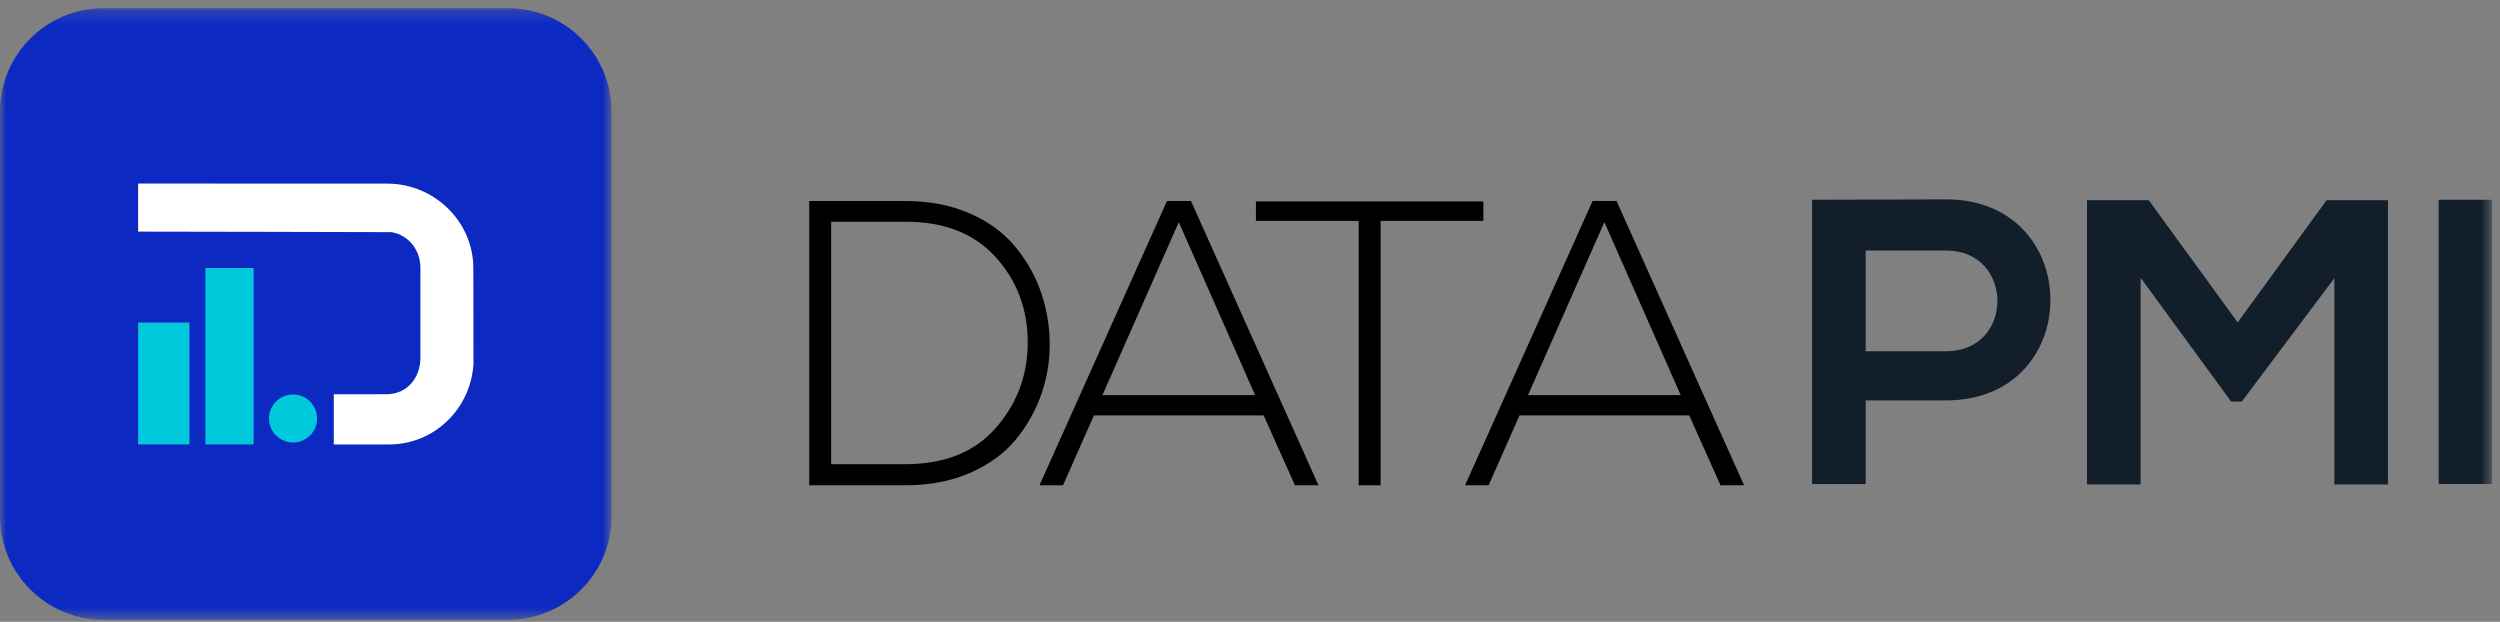
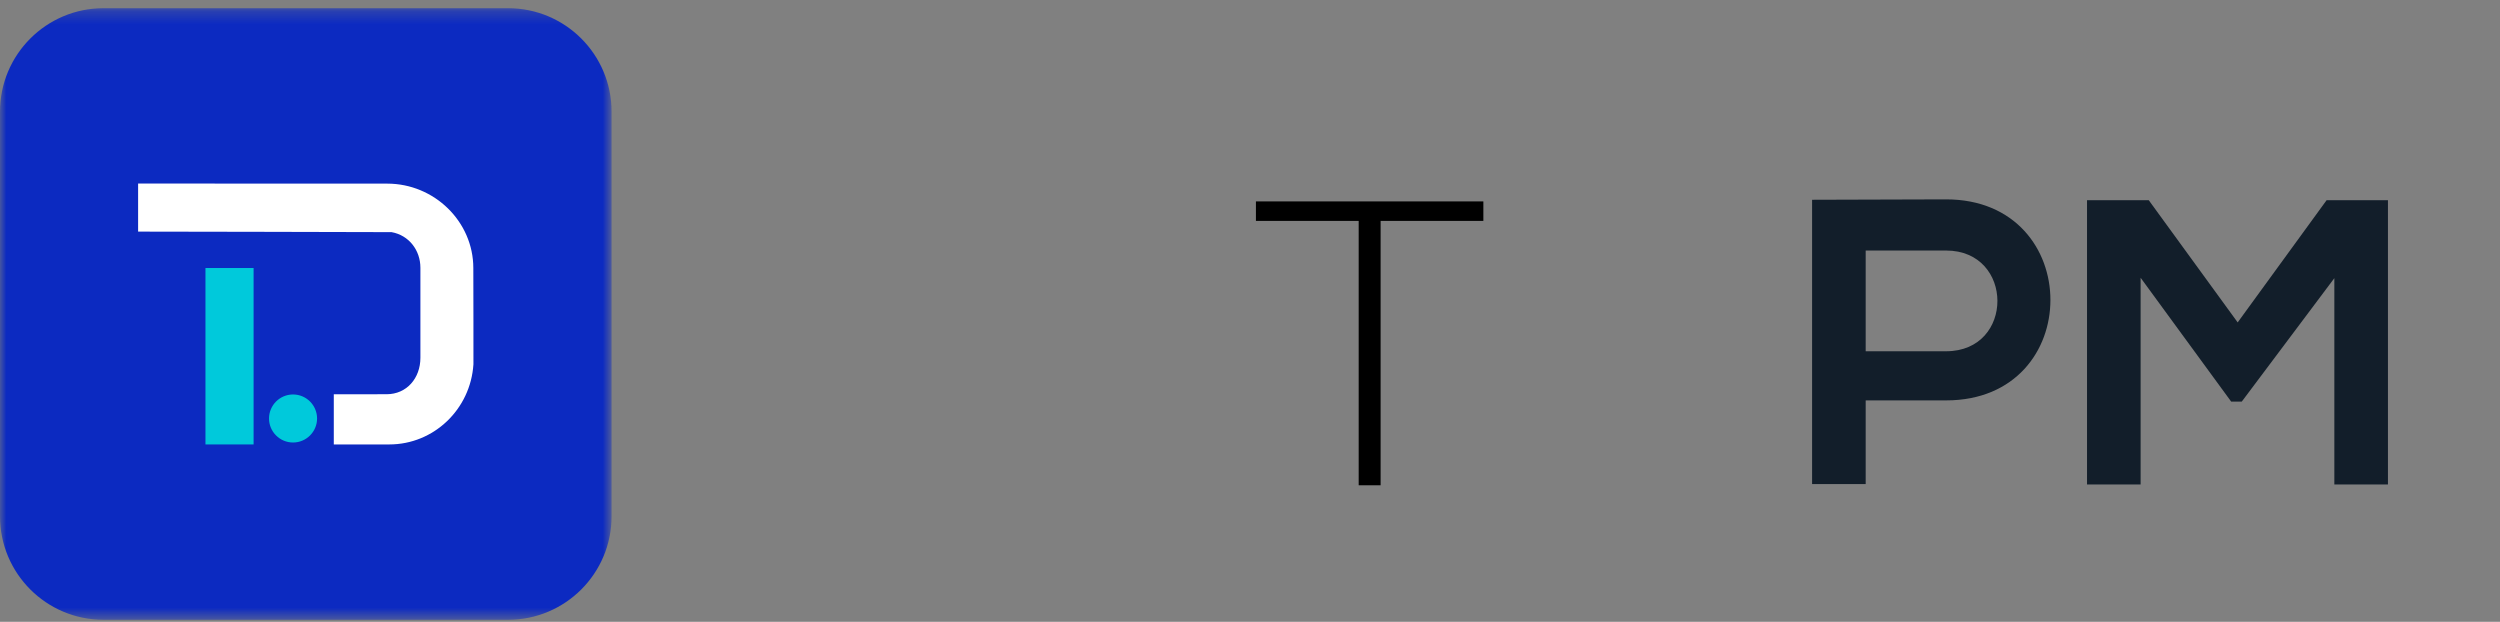
<svg xmlns="http://www.w3.org/2000/svg" xmlns:xlink="http://www.w3.org/1999/xlink" width="197px" height="49px" viewBox="0 0 197 49" version="1.1">
  <rect x="0" y="0" width="197" height="49" fill="#808080" stroke="none" />
  <title>709AB953-FAB1-4F7B-A8B2-6D8972CE524C</title>
  <desc>Created with sketchtool.</desc>
  <defs>
    <polygon id="path-1" points="0 0.25 48.193 0.25 48.193 48.443 0 48.443" />
    <polygon id="path-3" points="0 48.838 196.362 48.838 196.362 0.646 0 0.646" />
  </defs>
  <g id="Page-1" stroke="none" stroke-width="1" fill="none" fill-rule="evenodd">
    <g id="DataPMI-Home" transform="translate(-41, -708)">
      <g id="Group-5" transform="translate(0, 687)">
        <g id="Color-Logo" transform="translate(41, 21)">
          <g id="Group-3" transform="translate(0, 0.396)">
            <mask id="mask-2" fill="white">
              <use xlink:href="#path-1" />
            </mask>
            <g id="Clip-2" />
            <path d="M40.036,48.443 L8.157,48.443 C3.651,48.443 0,44.791 0,40.287 L0,8.406 C0,3.902 3.651,0.25 8.157,0.25 L40.036,0.25 C44.542,0.25 48.193,3.902 48.193,8.406 L48.193,40.287 C48.193,44.791 44.542,48.443 40.036,48.443" id="Fill-1" fill="#0C2AC1" mask="url(#mask-2)" />
          </g>
          <mask id="mask-4" fill="white">
            <use xlink:href="#path-3" />
          </mask>
          <g id="Clip-5" />
-           <polygon id="Fill-4" fill="#00C9DB" mask="url(#mask-4)" points="10.883 35.022 14.927 35.022 14.927 25.416 10.883 25.416" />
          <polygon id="Fill-6" fill="#00C9DB" mask="url(#mask-4)" points="16.191 35.022 19.983 35.022 19.983 21.12 16.191 21.12" />
          <path d="M23.092,31.084 C22.049,31.084 21.199,31.933 21.199,32.978 C21.199,34.021 22.049,34.87 23.092,34.87 C24.136,34.87 24.985,34.021 24.985,32.978 C24.985,31.933 24.136,31.084 23.092,31.084" id="Fill-7" fill="#00C9DB" mask="url(#mask-4)" />
          <path d="M37.298,21.124 C37.298,17.455 34.217,14.47 30.521,14.47 L10.883,14.463 L10.883,18.251 C10.883,18.251 29.983,18.282 30.858,18.293 C32.234,18.541 33.128,19.73 33.128,21.101 L33.128,28.193 C33.128,29.803 32.047,31.065 30.466,31.065 L26.303,31.068 L26.303,35.022 L30.68,35.022 C34.17,35.022 37.081,32.263 37.307,28.703 C37.315,28.566 37.301,22.37 37.298,21.124" id="Fill-8" fill="#FFFFFF" mask="url(#mask-4)" />
          <path d="" id="Fill-9" fill="#121E2A" mask="url(#mask-4)" />
-           <path d="M65.495,17.471 L65.495,36.577 L71.351,36.577 C74.467,36.577 76.861,35.6 78.535,33.648 C80.21,31.696 81.027,29.408 80.983,26.783 C80.941,24.224 80.082,22.031 78.407,20.207 C76.733,18.383 74.381,17.471 71.351,17.471 L65.495,17.471 Z M76.296,16.767 C77.757,17.386 78.941,18.218 79.848,19.263 C80.755,20.309 81.448,21.471 81.928,22.752 C82.408,24.032 82.669,25.376 82.712,26.783 C82.755,28.235 82.546,29.632 82.088,30.976 C81.629,32.32 80.946,33.541 80.04,34.64 C79.133,35.739 77.933,36.613 76.439,37.264 C74.947,37.915 73.251,38.24 71.351,38.24 L63.767,38.24 L63.767,15.839 L71.351,15.839 C73.186,15.839 74.834,16.149 76.296,16.767 L76.296,16.767 Z" id="Fill-10" fill="#000000" mask="url(#mask-4)" />
-           <path d="M98.904,31.136 L92.888,17.503 L86.872,31.136 L98.904,31.136 Z M102.04,38.24 L99.576,32.736 L86.2,32.736 L83.768,38.24 L81.911,38.24 L91.96,15.839 L93.848,15.839 L103.896,38.24 L102.04,38.24 Z" id="Fill-11" fill="#000000" mask="url(#mask-4)" />
          <polygon id="Fill-12" fill="#000000" mask="url(#mask-4)" points="107.064 17.407 98.967 17.407 98.967 15.871 116.889 15.871 116.889 17.407 108.792 17.407 108.792 38.24 107.064 38.24" />
-           <path d="M132.44,31.136 L126.424,17.503 L120.407,31.136 L132.44,31.136 Z M135.576,38.24 L133.112,32.736 L119.736,32.736 L117.303,38.24 L115.447,38.24 L125.496,15.839 L127.384,15.839 L137.432,38.24 L135.576,38.24 Z" id="Fill-13" fill="#000000" mask="url(#mask-4)" />
          <path d="M147.016,27.679 L153.353,27.679 C158.761,27.679 158.729,19.742 153.353,19.742 L147.016,19.742 L147.016,27.679 Z M153.353,31.551 L147.016,31.551 L147.016,38.143 L142.792,38.143 L142.792,15.742 C146.312,15.742 149.832,15.71 153.353,15.71 C164.297,15.71 164.329,31.551 153.353,31.551 L153.353,31.551 Z" id="Fill-14" fill="#121E2A" mask="url(#mask-4)" />
          <polygon id="Fill-15" fill="#121E2A" mask="url(#mask-4)" points="183.946 21.918 176.65 31.647 175.817 31.647 168.681 21.887 168.681 38.175 164.457 38.175 164.457 15.774 169.32 15.774 176.329 25.406 183.338 15.774 188.17 15.774 188.17 38.175 183.946 38.175" />
-           <polygon id="Fill-16" fill="#121E2A" mask="url(#mask-4)" points="192.169 38.143 196.361 38.143 196.361 15.742 192.169 15.742" />
        </g>
      </g>
    </g>
  </g>
</svg>